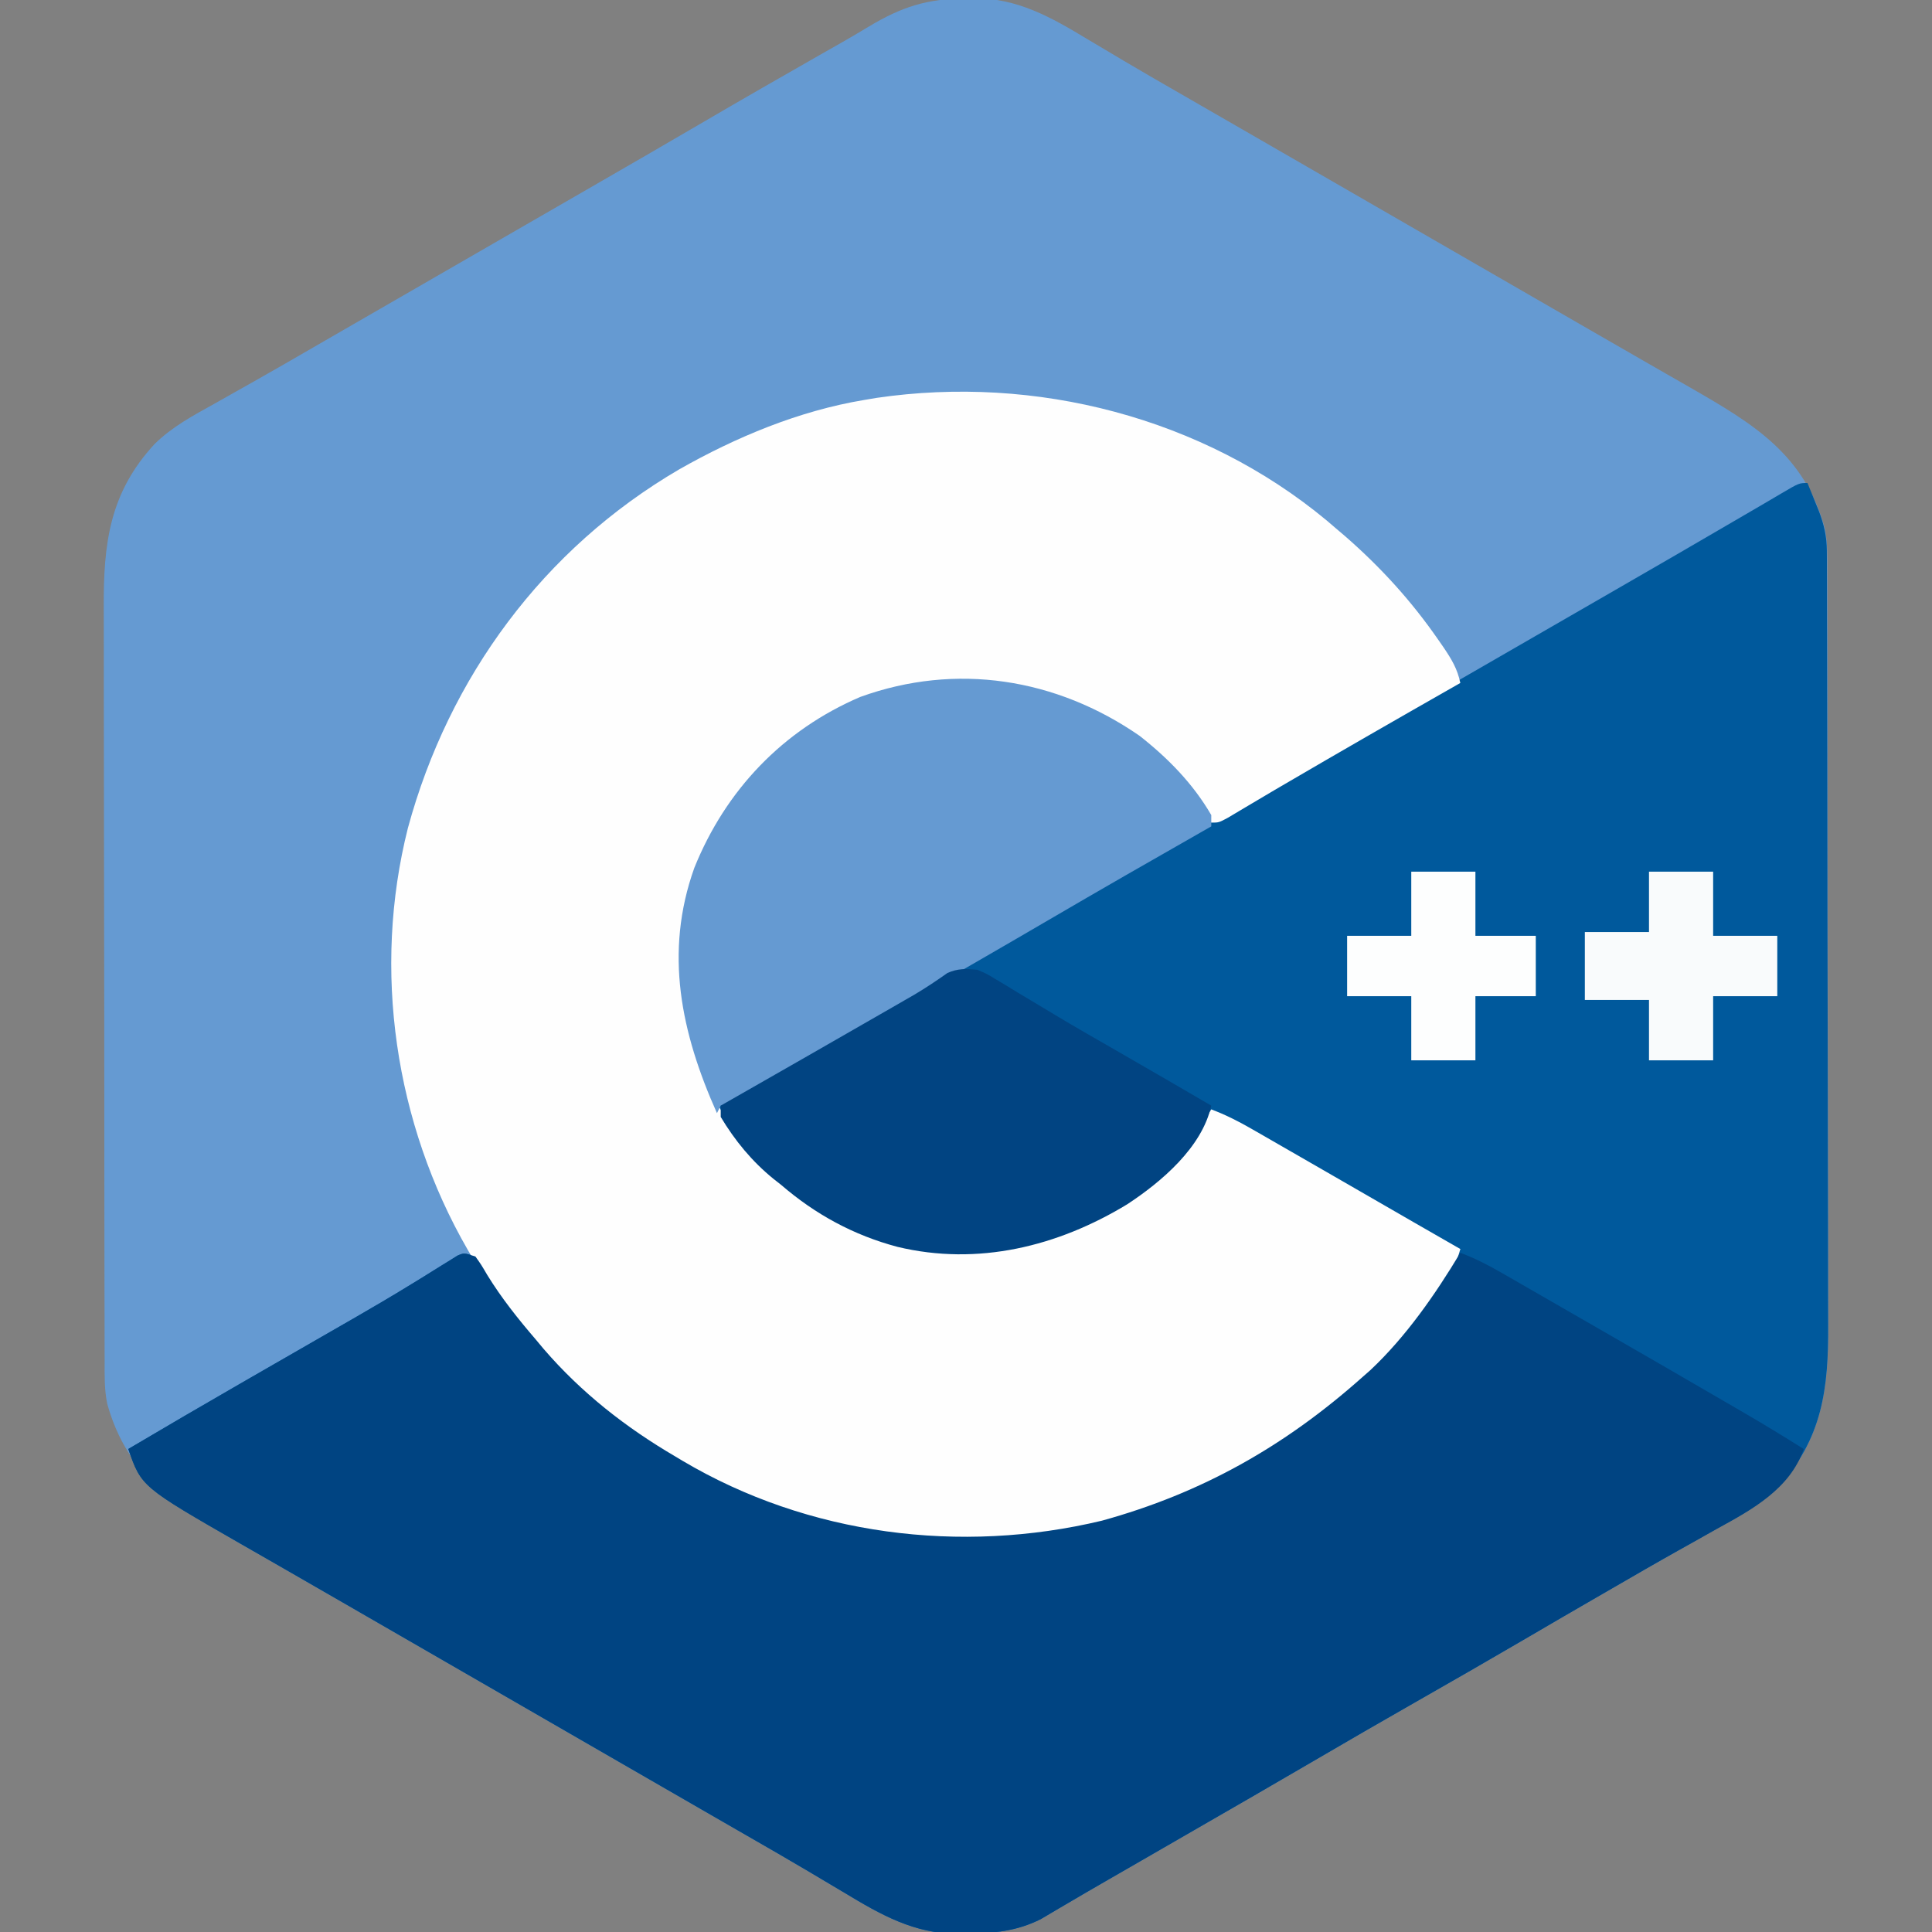
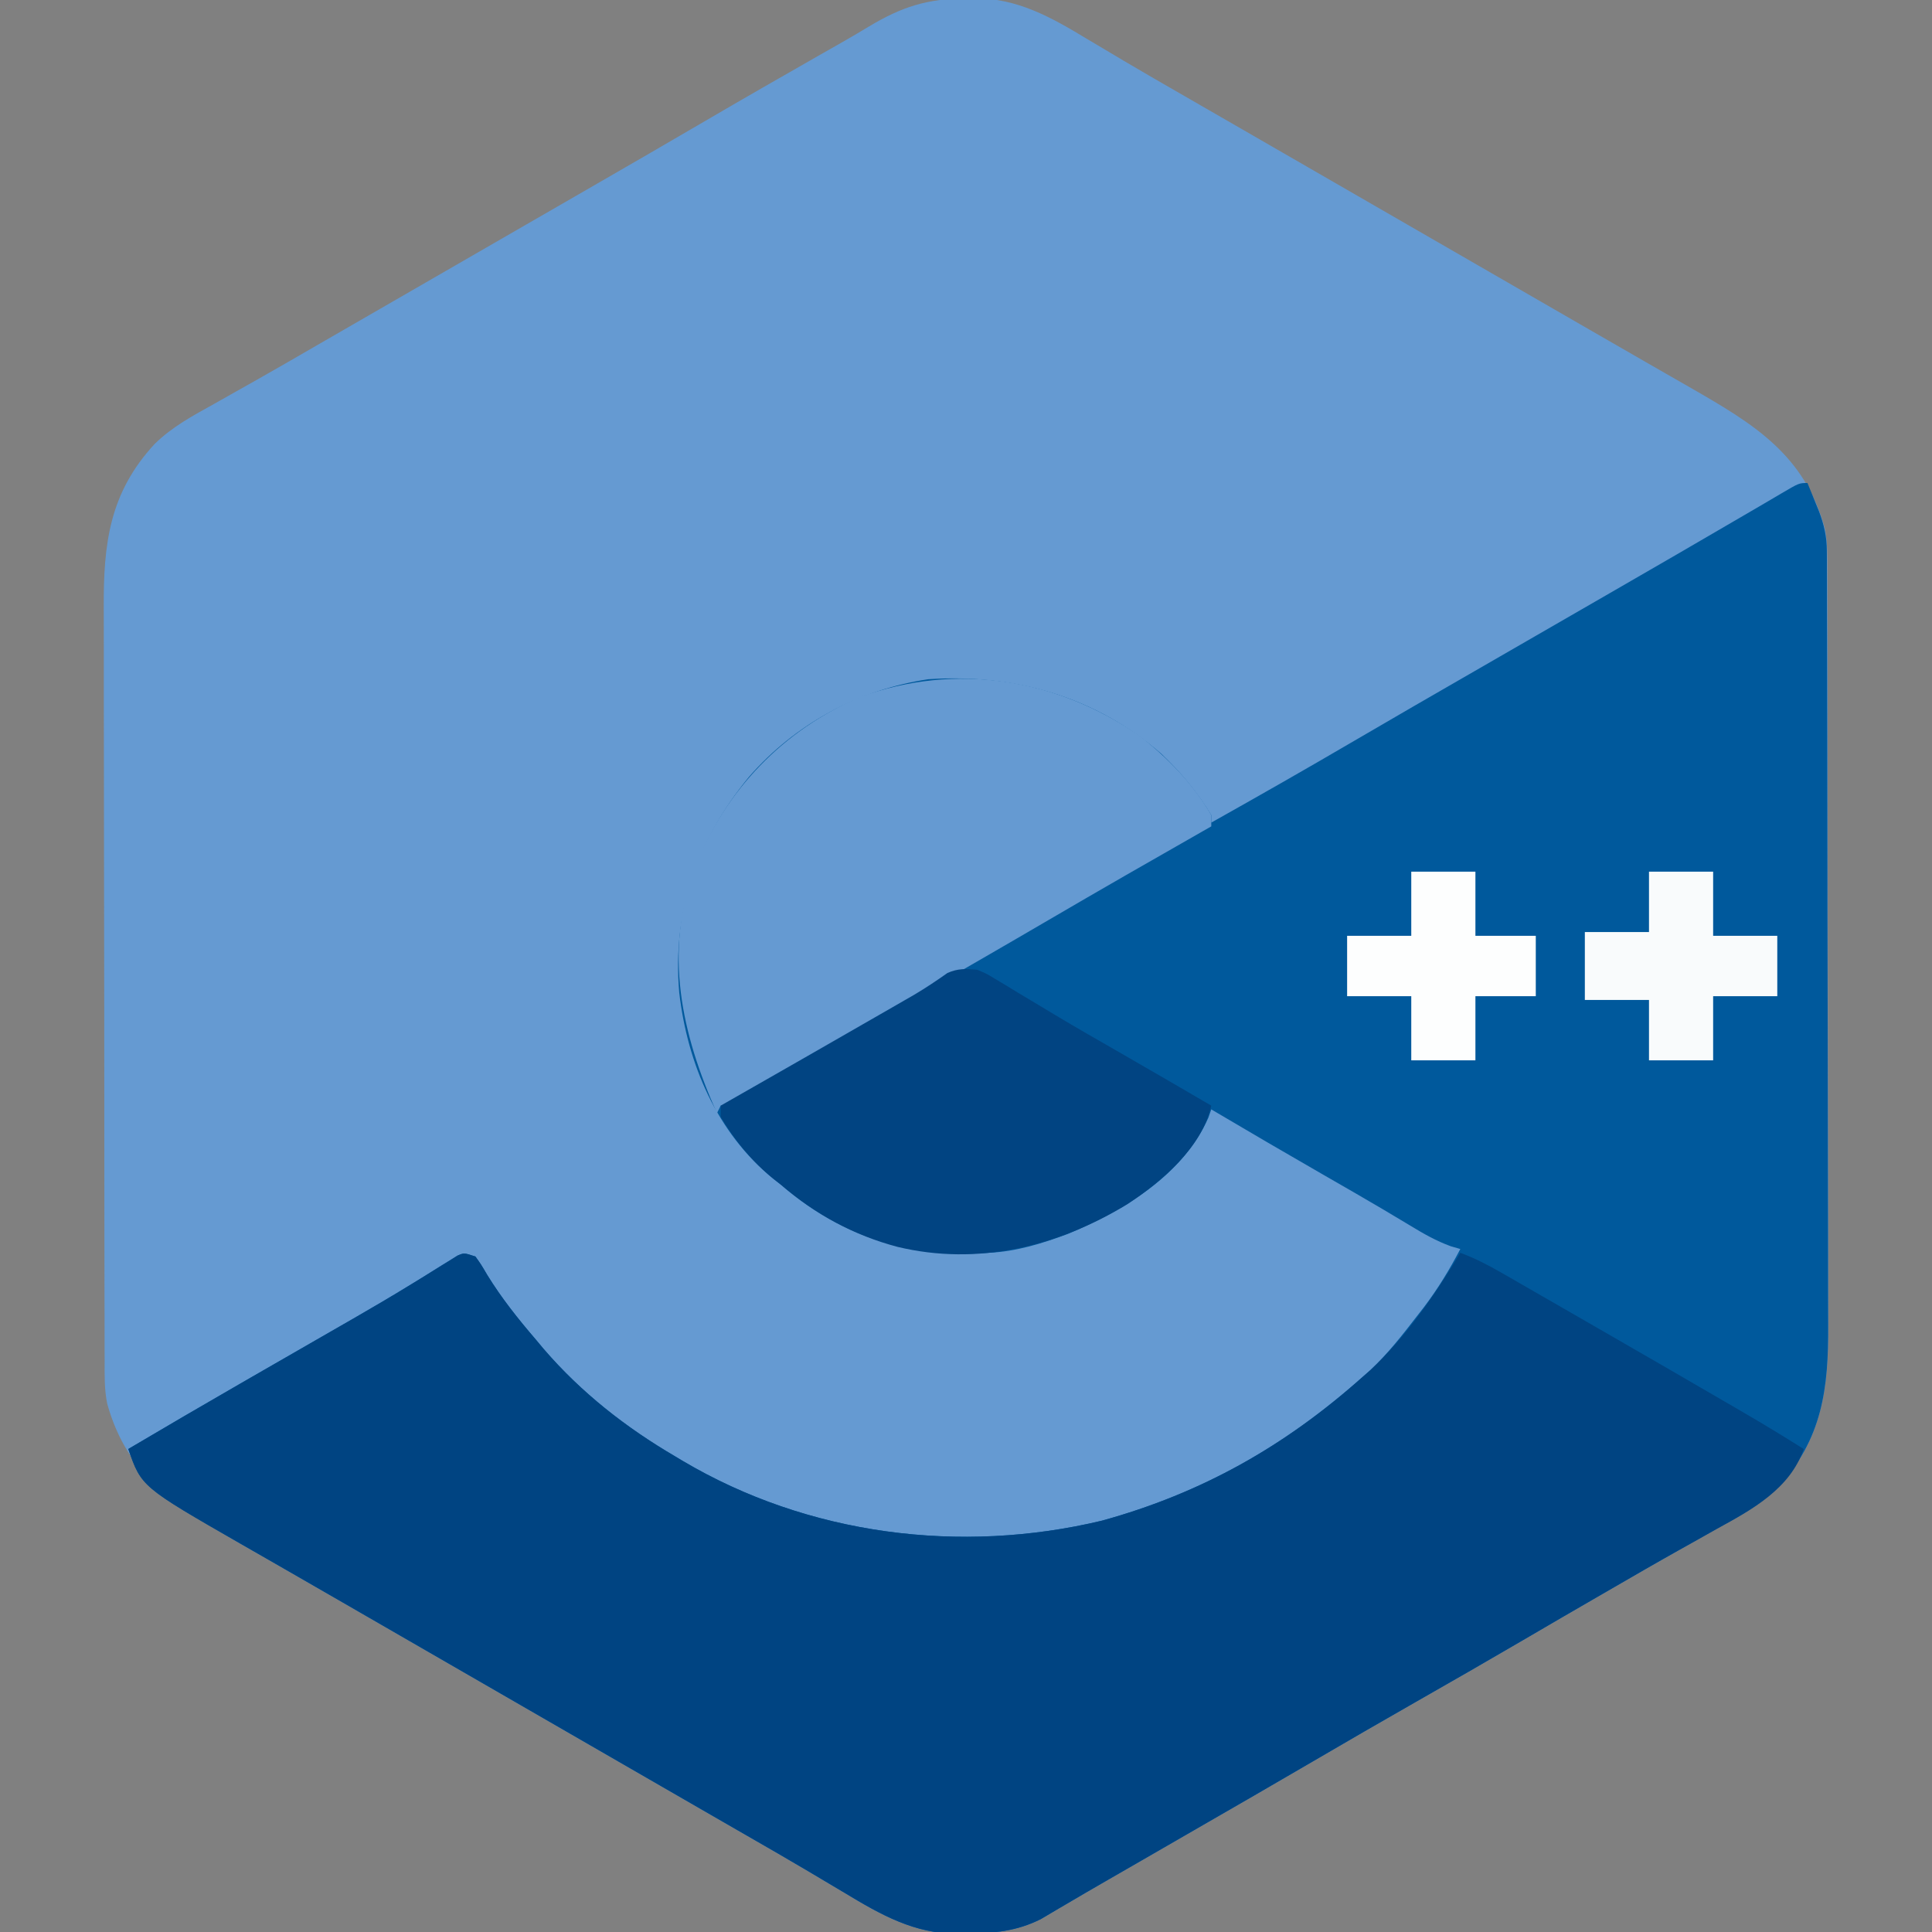
<svg xmlns="http://www.w3.org/2000/svg" version="1.1" width="512" height="512">
  <rect width="100%" height="100%" fill="#808080" stroke="none" />
  <path d="M0 0 C0.83 -0.024 1.66 -0.049 2.516 -0.074 C13.842 -0.127 22.847 4.958 32.312 10.688 C34.431 11.946 36.549 13.204 38.668 14.461 C40.295 15.431 40.295 15.431 41.955 16.421 C47.317 19.6 52.721 22.705 58.125 25.812 C60.31 27.071 62.495 28.331 64.68 29.59 C66.307 30.527 66.307 30.527 67.968 31.484 C73.397 34.612 78.823 37.744 84.25 40.875 C86.417 42.125 88.583 43.375 90.75 44.625 C112.417 57.125 134.083 69.625 155.75 82.125 C156.824 82.744 157.897 83.364 159.004 84.002 C161.158 85.245 163.313 86.489 165.467 87.732 C170.478 90.625 175.49 93.514 180.509 96.392 C182.267 97.4 184.025 98.41 185.783 99.42 C187.975 100.679 190.167 101.935 192.361 103.189 C209.016 112.763 222.388 120.788 227.83 140.345 C228.614 144.137 228.531 147.933 228.517 151.792 C228.522 152.72 228.526 153.649 228.531 154.606 C228.544 157.707 228.542 160.808 228.541 163.909 C228.547 166.137 228.553 168.365 228.561 170.592 C228.579 176.638 228.583 182.684 228.585 188.729 C228.586 192.509 228.59 196.289 228.596 200.069 C228.613 212.584 228.622 225.099 228.621 237.614 C228.621 238.288 228.621 238.962 228.621 239.656 C228.621 240.331 228.62 241.006 228.62 241.701 C228.62 252.627 228.639 263.553 228.667 274.48 C228.696 285.717 228.709 296.954 228.708 308.191 C228.707 314.493 228.713 320.794 228.734 327.096 C228.753 333.026 228.754 338.956 228.739 344.886 C228.737 347.057 228.742 349.227 228.754 351.397 C228.842 368.358 227.229 381.758 215.289 394.699 C210.625 399.281 205.121 402.226 199.438 405.375 C197.696 406.359 195.955 407.344 194.214 408.329 C192.416 409.345 190.616 410.356 188.815 411.367 C183.224 414.509 177.677 417.727 172.125 420.938 C171.047 421.559 169.97 422.18 168.86 422.821 C161.683 426.96 154.526 431.13 147.375 435.312 C138.105 440.734 128.792 446.077 119.462 451.394 C110.337 456.595 101.249 461.855 92.183 467.158 C81.677 473.302 71.131 479.378 60.585 485.453 C56.016 488.086 51.449 490.723 46.882 493.361 C43.598 495.256 40.313 497.148 37.027 499.039 C33.593 501.018 30.166 503.008 26.754 505.023 C26.114 505.399 25.473 505.774 24.813 506.16 C23.233 507.087 21.657 508.022 20.082 508.957 C13.617 512.194 7.589 512.739 0.5 512.75 C-0.33 512.774 -1.16 512.799 -2.016 512.824 C-13.342 512.877 -22.347 507.792 -31.812 502.062 C-33.931 500.804 -36.049 499.546 -38.168 498.289 C-39.253 497.642 -40.337 496.995 -41.455 496.329 C-46.817 493.15 -52.221 490.045 -57.625 486.938 C-59.81 485.679 -61.995 484.419 -64.18 483.16 C-65.265 482.535 -66.35 481.91 -67.468 481.266 C-72.897 478.138 -78.323 475.006 -83.75 471.875 C-85.917 470.625 -88.083 469.375 -90.25 468.125 C-111.917 455.625 -133.583 443.125 -155.25 430.625 C-156.324 430.006 -157.397 429.386 -158.504 428.748 C-160.658 427.505 -162.813 426.261 -164.967 425.018 C-169.978 422.125 -174.99 419.236 -180.009 416.358 C-181.767 415.35 -183.525 414.34 -185.283 413.33 C-187.475 412.071 -189.667 410.815 -191.861 409.561 C-208.516 399.987 -221.888 391.962 -227.33 372.405 C-228.114 368.613 -228.031 364.817 -228.017 360.958 C-228.022 360.03 -228.026 359.101 -228.031 358.144 C-228.044 355.043 -228.042 351.942 -228.041 348.841 C-228.047 346.613 -228.053 344.385 -228.061 342.158 C-228.079 336.112 -228.083 330.066 -228.085 324.021 C-228.086 320.241 -228.09 316.461 -228.096 312.681 C-228.113 300.166 -228.122 287.651 -228.121 275.136 C-228.121 274.462 -228.121 273.788 -228.121 273.094 C-228.121 272.419 -228.12 271.744 -228.12 271.049 C-228.12 260.123 -228.139 249.197 -228.167 238.27 C-228.196 227.033 -228.209 215.796 -228.208 204.559 C-228.207 198.257 -228.213 191.956 -228.234 185.654 C-228.253 179.724 -228.254 173.794 -228.239 167.864 C-228.237 165.693 -228.242 163.523 -228.254 161.353 C-228.342 144.392 -226.729 130.992 -214.789 118.051 C-210.125 113.469 -204.621 110.524 -198.938 107.375 C-197.194 106.39 -195.451 105.404 -193.708 104.418 C-191.909 103.401 -190.108 102.39 -188.306 101.379 C-182.759 98.261 -177.257 95.063 -171.75 91.875 C-169.584 90.625 -167.417 89.375 -165.25 88.125 C-164.178 87.506 -163.105 86.888 -162 86.25 C-126.25 65.625 -126.25 65.625 -123 63.75 C-120.834 62.501 -118.669 61.251 -116.504 60.002 C-111.064 56.863 -105.623 53.725 -100.18 50.59 C-89.728 44.568 -79.287 38.528 -68.875 32.438 C-58.802 26.546 -48.68 20.741 -38.54 14.967 C-36.888 14.026 -36.888 14.026 -35.203 13.066 C-34.13 12.457 -33.057 11.847 -31.951 11.219 C-29.789 9.974 -27.639 8.706 -25.502 7.417 C-16.844 2.21 -10.062 0.015 0 0 Z " fill="#659AD2" transform="translate(255.75,-0.375)" />
  <path d="M0 0 C0.649 1.582 1.294 3.166 1.938 4.75 C2.297 5.632 2.657 6.513 3.027 7.422 C4.386 11.024 5.124 14.166 5.134 18.019 C5.139 18.814 5.143 19.609 5.148 20.428 C5.147 21.729 5.147 21.729 5.147 23.056 C5.151 23.982 5.155 24.908 5.158 25.862 C5.169 28.973 5.173 32.083 5.177 35.193 C5.183 37.421 5.19 39.648 5.197 41.876 C5.218 49.198 5.228 56.521 5.238 63.844 C5.242 66.366 5.246 68.888 5.251 71.41 C5.268 81.903 5.282 92.396 5.289 102.889 C5.291 105.611 5.293 108.333 5.295 111.055 C5.296 111.731 5.296 112.408 5.297 113.105 C5.305 124.051 5.33 134.996 5.363 145.942 C5.396 157.193 5.414 168.443 5.417 179.694 C5.419 186.006 5.428 192.317 5.453 198.629 C5.477 204.571 5.481 210.514 5.471 216.456 C5.47 218.632 5.477 220.807 5.49 222.982 C5.592 239.962 3.994 253.368 -7.961 266.324 C-12.625 270.906 -18.129 273.851 -23.812 277 C-25.554 277.984 -27.295 278.969 -29.036 279.954 C-30.834 280.97 -32.634 281.981 -34.435 282.992 C-40.026 286.134 -45.573 289.352 -51.125 292.562 C-52.203 293.184 -53.28 293.805 -54.39 294.446 C-61.567 298.585 -68.724 302.755 -75.875 306.938 C-85.145 312.359 -94.458 317.702 -103.788 323.019 C-112.913 328.22 -122.001 333.48 -131.067 338.783 C-141.573 344.927 -152.119 351.003 -162.665 357.078 C-167.234 359.711 -171.801 362.348 -176.368 364.986 C-179.652 366.881 -182.937 368.773 -186.223 370.664 C-189.657 372.643 -193.084 374.633 -196.496 376.648 C-197.136 377.024 -197.777 377.399 -198.437 377.785 C-200.017 378.712 -201.593 379.647 -203.168 380.582 C-209.633 383.819 -215.661 384.364 -222.75 384.375 C-223.58 384.399 -224.41 384.424 -225.266 384.449 C-236.592 384.502 -245.597 379.417 -255.062 373.688 C-257.181 372.429 -259.299 371.171 -261.418 369.914 C-262.503 369.267 -263.587 368.62 -264.705 367.954 C-270.067 364.775 -275.471 361.67 -280.875 358.562 C-283.06 357.304 -285.245 356.044 -287.43 354.785 C-288.515 354.16 -289.6 353.535 -290.718 352.891 C-296.147 349.763 -301.573 346.631 -307 343.5 C-309.167 342.25 -311.333 341 -313.5 339.75 C-335.167 327.25 -356.833 314.75 -378.5 302.25 C-379.574 301.631 -380.647 301.011 -381.754 300.373 C-383.908 299.13 -386.063 297.886 -388.217 296.643 C-393.228 293.75 -398.24 290.861 -403.259 287.983 C-405.017 286.975 -406.775 285.965 -408.533 284.955 C-410.725 283.696 -412.917 282.44 -415.111 281.186 C-441.521 266.005 -441.521 266.005 -445 256 C-435.221 250.212 -425.407 244.488 -415.562 238.812 C-413.911 237.86 -413.911 237.86 -412.227 236.889 C-406.571 233.63 -400.914 230.376 -395.254 227.125 C-393.044 225.854 -390.835 224.583 -388.625 223.312 C-387.554 222.698 -386.484 222.084 -385.381 221.45 C-380.224 218.48 -375.099 215.47 -370.027 212.355 C-369.102 211.789 -368.176 211.222 -367.222 210.637 C-365.493 209.573 -363.769 208.499 -362.051 207.415 C-361.293 206.948 -360.535 206.481 -359.754 206 C-359.097 205.588 -358.441 205.175 -357.764 204.75 C-356 204 -356 204 -353 205 C-351.492 207.117 -351.492 207.117 -349.875 209.875 C-346.074 216.048 -341.717 221.507 -337 227 C-335.969 228.234 -335.969 228.234 -334.918 229.492 C-324.947 241.072 -313.146 250.31 -300 258 C-299.379 258.372 -298.757 258.744 -298.117 259.128 C-264.834 278.851 -224.438 283.961 -187 275 C-160.441 267.678 -138.499 255.249 -118 237 C-117.295 236.38 -116.59 235.76 -115.863 235.121 C-111.153 230.707 -107.254 225.654 -103.312 220.562 C-102.765 219.859 -102.218 219.155 -101.654 218.429 C-97.933 213.526 -94.851 208.453 -92 203 C-92.84 202.756 -93.681 202.513 -94.547 202.262 C-98.407 200.851 -101.758 198.94 -105.25 196.812 C-106.754 195.911 -108.26 195.012 -109.766 194.113 C-110.593 193.619 -111.419 193.125 -112.271 192.616 C-117.486 189.528 -122.746 186.52 -128 183.5 C-138.034 177.723 -148.037 171.898 -158 166 C-158.373 167.075 -158.373 167.075 -158.754 168.172 C-165.46 183.392 -181.28 192.845 -196 199 C-202.812 201.534 -209.698 203.693 -217 204 C-218.723 204.095 -218.723 204.095 -220.48 204.191 C-239.896 204.932 -257.227 198.733 -272 186 C-272.663 185.481 -273.325 184.961 -274.008 184.426 C-289.033 172.258 -296.829 153.898 -299 135 C-300.845 113.517 -294.231 94.569 -280.527 77.902 C-268.243 63.796 -251.471 54.781 -233 52 C-210.102 50.52 -188.754 56.554 -171.25 71.75 C-166.111 76.613 -161.672 81.939 -158 88 C-158 88.66 -158 89.32 -158 90 C-145.337 82.893 -132.725 75.707 -120.193 68.372 C-109.584 62.164 -98.934 56.027 -88.282 49.891 C-82.853 46.763 -77.427 43.631 -72 40.5 C-65.478 36.736 -58.955 32.974 -52.43 29.215 C-40.542 22.365 -28.67 15.491 -16.826 8.566 C-15.018 7.51 -13.21 6.454 -11.401 5.401 C-9.879 4.513 -8.36 3.62 -6.845 2.72 C-2.219 0 -2.219 0 0 0 Z " fill="#00599C" transform="translate(479,128)" />
-   <path d="M0 0 C1.183 1.015 1.183 1.015 2.391 2.051 C3.2 2.738 4.01 3.425 4.844 4.133 C14.281 12.368 22.398 21.273 29.516 31.551 C29.989 32.233 30.463 32.916 30.951 33.619 C33.079 36.777 34.613 39.281 35.391 43.051 C34.307 43.668 34.307 43.668 33.201 44.297 C18.367 52.748 3.563 61.244 -11.172 69.867 C-12.487 70.635 -12.487 70.635 -13.828 71.418 C-15.853 72.607 -17.874 73.805 -19.891 75.007 C-20.973 75.649 -22.056 76.292 -23.172 76.953 C-24.163 77.545 -25.154 78.136 -26.176 78.746 C-28.609 80.051 -28.609 80.051 -30.609 80.051 C-32.125 78.109 -32.125 78.109 -33.859 75.488 C-46.331 57.329 -63.758 47.379 -85.297 43.363 C-86.732 43.229 -88.17 43.131 -89.609 43.051 C-90.761 42.986 -91.912 42.922 -93.098 42.855 C-114.282 42.064 -132.881 49.932 -148.609 64.051 C-162.947 79.12 -171.171 97.711 -170.963 118.601 C-170.591 130.465 -167.725 141.337 -162.609 152.051 C-162.156 153.023 -161.702 153.995 -161.234 154.996 C-151.698 172.922 -134.816 185.062 -115.652 190.961 C-94.631 196.534 -74.006 192.052 -55.297 181.738 C-44.407 175.038 -37.39 166.648 -30.609 156.051 C-26.824 157.467 -23.412 159.205 -19.91 161.219 C-18.795 161.858 -17.681 162.497 -16.532 163.155 C-15.329 163.85 -14.125 164.544 -12.922 165.238 C-11.679 165.952 -10.436 166.666 -9.193 167.38 C-5.971 169.23 -2.752 171.085 0.466 172.941 C2.355 174.03 4.244 175.119 6.134 176.208 C11.759 179.449 17.383 182.693 23.004 185.941 C27.126 188.323 31.254 190.694 35.391 193.051 C33.959 198.522 31.344 202.274 27.953 206.676 C27.419 207.377 26.885 208.077 26.334 208.799 C7.664 232.972 -15.946 250.633 -44.609 261.051 C-45.73 261.492 -46.85 261.933 -48.004 262.387 C-83.364 275.483 -123.76 272.207 -157.809 256.859 C-170.921 250.712 -182.595 243.46 -193.609 234.051 C-194.13 233.61 -194.65 233.169 -195.187 232.715 C-207.829 221.905 -218.237 209.414 -226.609 195.051 C-226.96 194.452 -227.31 193.852 -227.671 193.235 C-246.989 159.739 -252.987 119.053 -243.508 81.48 C-232.629 41.454 -207.576 7.46 -171.635 -13.548 C-156.534 -22.13 -139.839 -29.082 -122.609 -31.949 C-121.512 -32.134 -120.415 -32.318 -119.285 -32.508 C-77.217 -38.676 -32.922 -27.346 0 0 Z " fill="#FEFEFE" transform="translate(351.609,137.949)" />
  <path d="M0 0 C1.508 2.117 1.508 2.117 3.125 4.875 C6.926 11.048 11.283 16.507 16 22 C17.031 23.234 17.031 23.234 18.082 24.492 C28.053 36.072 39.854 45.31 53 53 C53.932 53.558 53.932 53.558 54.883 54.128 C88.166 73.851 128.562 78.961 166 70 C192.559 62.678 214.501 50.249 235 32 C235.705 31.38 236.41 30.76 237.137 30.121 C246.558 21.292 254.373 10.03 261 -1 C264.785 0.416 268.197 2.154 271.699 4.168 C272.813 4.806 273.926 5.444 275.073 6.102 C276.278 6.797 277.483 7.492 278.688 8.188 C279.943 8.909 281.198 9.63 282.454 10.351 C285.681 12.205 288.906 14.063 292.13 15.922 C293.909 16.948 295.689 17.972 297.469 18.996 C309.373 25.84 321.258 32.717 333.125 39.625 C334.102 40.193 335.08 40.761 336.087 41.346 C341.452 44.475 346.753 47.679 352 51 C348.415 61.539 338.324 67.059 329.062 72.125 C327.335 73.096 325.607 74.067 323.879 75.039 C322.1 76.038 320.317 77.032 318.533 78.024 C312.944 81.14 307.413 84.357 301.875 87.562 C300.797 88.184 299.72 88.806 298.609 89.446 C291.433 93.585 284.275 97.755 277.125 101.938 C267.855 107.359 258.542 112.702 249.212 118.019 C240.087 123.22 230.999 128.48 221.933 133.783 C211.427 139.927 200.881 146.003 190.335 152.078 C185.766 154.711 181.199 157.348 176.632 159.986 C173.348 161.881 170.063 163.773 166.777 165.664 C163.343 167.643 159.916 169.633 156.504 171.648 C155.864 172.024 155.223 172.399 154.563 172.785 C152.983 173.712 151.407 174.647 149.832 175.582 C143.367 178.819 137.339 179.364 130.25 179.375 C129.42 179.399 128.59 179.424 127.734 179.449 C116.408 179.502 107.403 174.417 97.938 168.688 C95.819 167.429 93.701 166.171 91.582 164.914 C90.497 164.267 89.413 163.62 88.295 162.954 C82.933 159.775 77.529 156.67 72.125 153.562 C69.94 152.304 67.755 151.044 65.57 149.785 C64.485 149.16 63.4 148.535 62.282 147.891 C56.853 144.763 51.427 141.631 46 138.5 C43.833 137.25 41.667 136 39.5 134.75 C7 116 7 116 -25.5 97.25 C-26.574 96.631 -27.647 96.011 -28.754 95.373 C-30.908 94.13 -33.063 92.886 -35.217 91.643 C-40.228 88.75 -45.24 85.861 -50.259 82.983 C-52.017 81.975 -53.775 80.965 -55.533 79.955 C-57.725 78.696 -59.917 77.44 -62.111 76.186 C-88.521 61.005 -88.521 61.005 -92 51 C-82.221 45.212 -72.407 39.488 -62.562 33.812 C-61.462 33.178 -60.361 32.543 -59.227 31.889 C-53.571 28.63 -47.914 25.376 -42.254 22.125 C-40.044 20.854 -37.835 19.583 -35.625 18.312 C-34.019 17.391 -34.019 17.391 -32.381 16.45 C-27.224 13.48 -22.099 10.47 -17.027 7.355 C-15.639 6.505 -15.639 6.505 -14.222 5.637 C-12.493 4.573 -10.769 3.499 -9.051 2.415 C-8.293 1.948 -7.535 1.481 -6.754 1 C-6.097 0.588 -5.441 0.175 -4.764 -0.25 C-3 -1 -3 -1 0 0 Z " fill="#004482" transform="translate(126,333)" />
  <path d="M0 0 C7.531 5.912 14.165 12.674 19 21 C19 21.99 19 22.98 19 24 C18.277 24.411 17.555 24.823 16.811 25.247 C3.15 33.028 -10.49 40.841 -24.061 48.78 C-36.77 56.212 -49.534 63.548 -62.291 70.896 C-65.569 72.784 -68.847 74.673 -72.125 76.562 C-73.185 77.173 -74.245 77.783 -75.337 78.412 C-80.872 81.603 -86.394 84.813 -91.898 88.055 C-93.007 88.706 -94.115 89.358 -95.257 90.029 C-97.378 91.277 -99.497 92.529 -101.614 93.785 C-103.027 94.617 -103.027 94.617 -104.469 95.465 C-105.298 95.956 -106.128 96.447 -106.982 96.953 C-109 98 -109 98 -111 98 C-111.495 98.99 -111.495 98.99 -112 100 C-121.493 78.751 -126.049 57.513 -118 35 C-109.7 14.394 -94.533 -1.532 -74 -10.312 C-48.631 -19.489 -22.071 -15.28 0 0 Z " fill="#659AD2" transform="translate(302,195)" />
  <path d="M0 0 C2.472 1.047 2.472 1.047 4.922 2.535 C5.852 3.09 6.783 3.645 7.741 4.217 C8.734 4.826 9.727 5.435 10.75 6.062 C12.895 7.347 15.041 8.631 17.188 9.914 C18.301 10.585 19.415 11.255 20.562 11.946 C26.246 15.355 32.002 18.638 37.75 21.938 C45.849 26.598 53.933 31.284 62 36 C59.56 47.073 48.792 56.2 39.707 62.16 C21.307 73.341 0.125 78.538 -21.125 73.438 C-32.729 70.37 -42.906 64.841 -52 57 C-52.674 56.469 -53.348 55.938 -54.043 55.391 C-59.717 50.781 -64.243 45.275 -68 39 C-68 38.01 -68 37.02 -68 36 C-67.288 35.594 -66.576 35.188 -65.842 34.769 C-52.466 27.138 -39.096 19.496 -25.75 11.812 C-24.687 11.202 -23.625 10.592 -22.53 9.963 C-21.525 9.383 -20.52 8.804 -19.484 8.207 C-18.068 7.392 -18.068 7.392 -16.623 6.561 C-13.634 4.782 -10.758 2.868 -7.923 0.854 C-5.141 -0.382 -3.014 -0.282 0 0 Z " fill="#014482" transform="translate(259,257)" />
  <path d="M0 0 C5.61 0 11.22 0 17 0 C17 5.61 17 11.22 17 17 C22.61 17 28.22 17 34 17 C34 22.28 34 27.56 34 33 C28.39 33 22.78 33 17 33 C17 38.61 17 44.22 17 50 C11.39 50 5.78 50 0 50 C0 44.72 0 39.44 0 34 C-5.61 34 -11.22 34 -17 34 C-17 28.06 -17 22.12 -17 16 C-11.39 16 -5.78 16 0 16 C0 10.72 0 5.44 0 0 Z " fill="#F9FBFC" transform="translate(437,231)" />
  <path d="M0 0 C5.61 0 11.22 0 17 0 C17 5.61 17 11.22 17 17 C22.28 17 27.56 17 33 17 C33 22.28 33 27.56 33 33 C27.72 33 22.44 33 17 33 C17 38.61 17 44.22 17 50 C11.39 50 5.78 50 0 50 C0 44.39 0 38.78 0 33 C-5.61 33 -11.22 33 -17 33 C-17 27.72 -17 22.44 -17 17 C-11.39 17 -5.78 17 0 17 C0 11.39 0 5.78 0 0 Z " fill="#FDFEFE" transform="translate(374,231)" />
</svg>